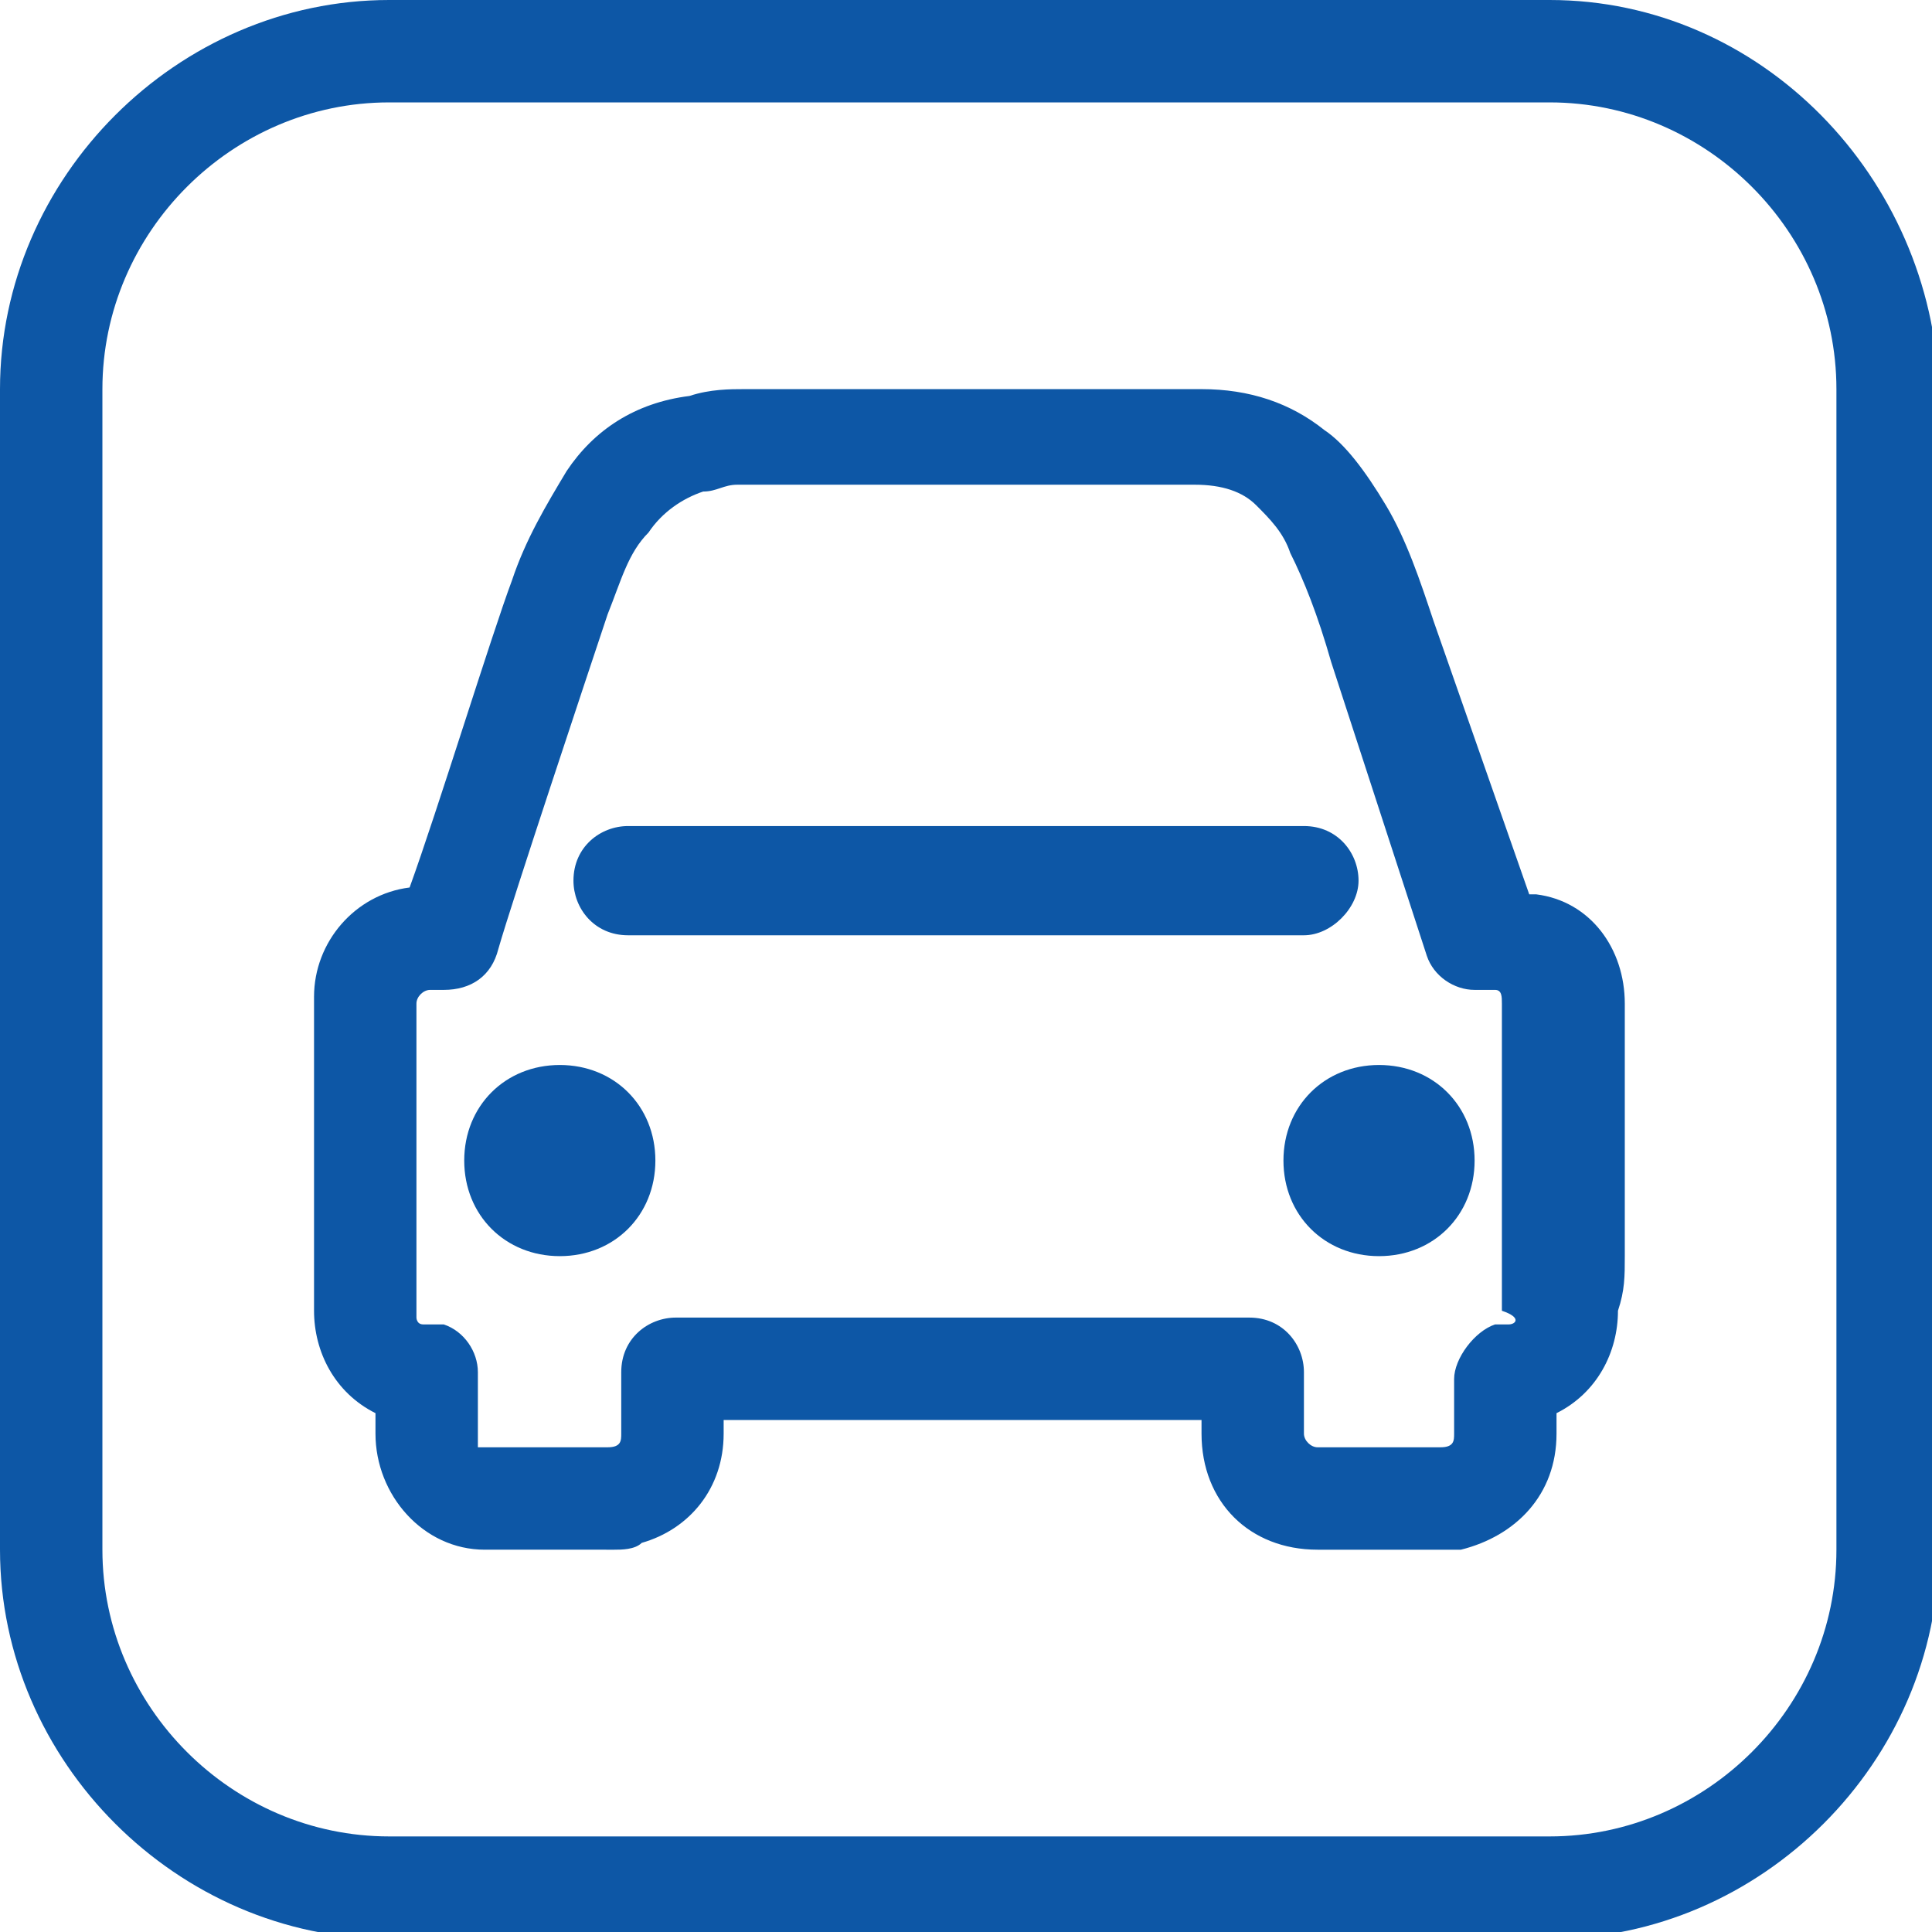
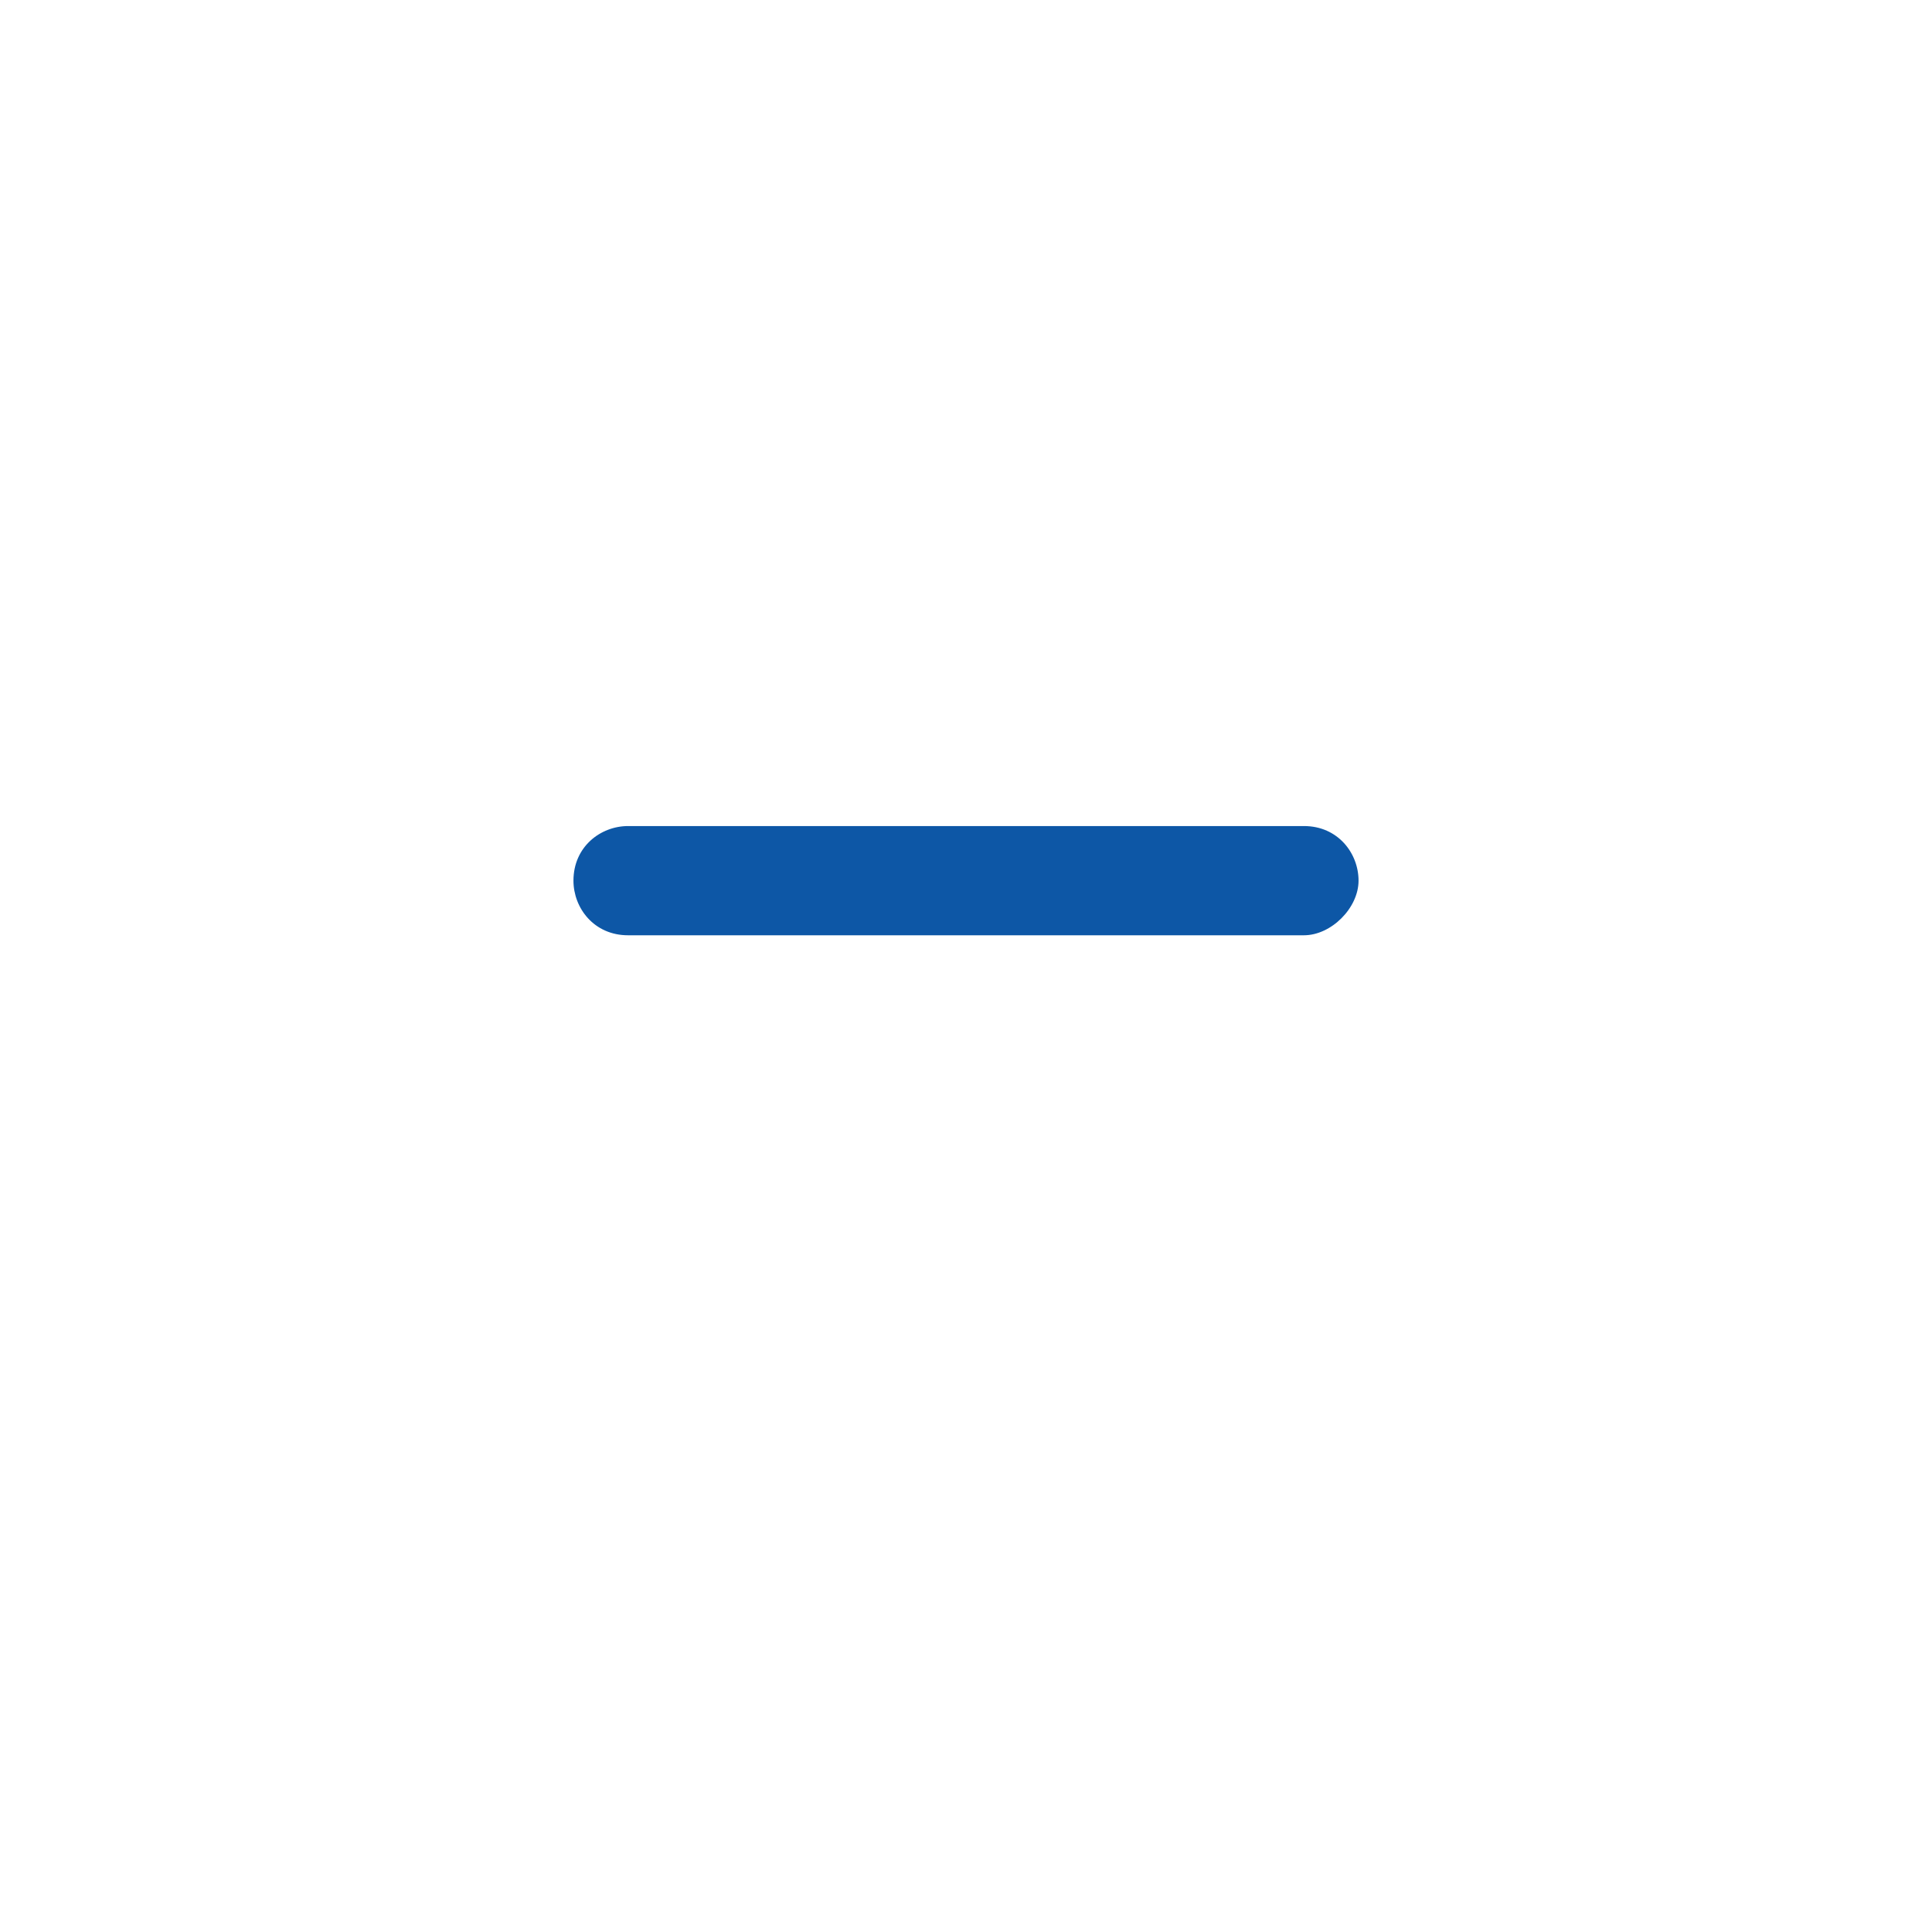
<svg xmlns="http://www.w3.org/2000/svg" version="1.1" id="Icons" x="0px" y="0px" viewBox="0 0 28.3 28.3" style="enable-background:new 0 0 28.3 28.3;" xml:space="preserve">
  <style type="text/css">
	.st0{fill:#0d57a6;}
	.st1{fill-rule:evenodd;clip-rule:evenodd;fill:#0d57a6;}
</style>
  <g>
    <g>
-       <path class="st0" d="M22.7,1.5c2.3,0,4.2,1.9,4.2,4.2v17c0,2.3-1.9,4.2-4.2,4.2h-17c-2.3,0-4.2-1.9-4.2-4.2v-17    c0-2.3,1.9-4.2,4.2-4.2L22.7,1.5 M22.7,0h-17C2.6,0,0,2.6,0,5.7v17c0,3.1,2.6,5.7,5.7,5.7h17c3.1,0,5.7-2.6,5.7-5.7v-17    C28.3,2.6,25.8,0,22.7,0L22.7,0z" />
-     </g>
+       </g>
    <g>
-       <path class="st1" d="M23.8,18.4v-3.7c0-0.8-0.5-1.5-1.3-1.6h-0.1l-1.4-4c-0.2-0.6-0.4-1.2-0.7-1.7c-0.3-0.5-0.6-0.9-0.9-1.1    c-0.5-0.4-1.1-0.6-1.8-0.6h-3.2h-3.5c-0.2,0-0.5,0-0.8,0.1C9.3,5.9,8.7,6.3,8.3,6.9C8,7.4,7.7,7.9,7.5,8.5C7.2,9.3,6.4,11.9,6,13    c-0.8,0.1-1.4,0.8-1.4,1.6V16v3.2c0,0.6,0.3,1.2,0.9,1.5c0,0.1,0,0.2,0,0.3c0,0.9,0.7,1.7,1.6,1.7h0.7H9c0.1,0,0.3,0,0.4-0.1    c0.7-0.2,1.2-0.8,1.2-1.6v-0.2h7V21c0,1,0.7,1.7,1.7,1.7h1.8c0.1,0,0.2,0,0.3,0c0.8-0.2,1.4-0.8,1.4-1.7v-0.3    c0.6-0.3,0.9-0.9,0.9-1.5C23.8,18.9,23.8,18.7,23.8,18.4z M22.1,19.4c-0.1,0-0.2,0-0.2,0c-0.3,0.1-0.6,0.5-0.6,0.8V21    c0,0.1,0,0.2-0.2,0.2h-1.8c-0.1,0-0.2-0.1-0.2-0.2v-0.9c0-0.4-0.3-0.8-0.8-0.8H9.9c-0.4,0-0.8,0.3-0.8,0.8V21c0,0.1,0,0.2-0.2,0.2    H7.7H7c0,0,0-0.1,0-0.2v-0.6v-0.3c0-0.3-0.2-0.6-0.5-0.7H6.3H6.2c-0.1,0-0.1-0.1-0.1-0.1v-3.2v-1.4c0-0.1,0.1-0.2,0.2-0.2h0.1h0.1    c0.4,0,0.7-0.2,0.8-0.6c0.2-0.7,1.3-4,1.6-4.9c0.2-0.5,0.3-0.9,0.6-1.2c0.2-0.3,0.5-0.5,0.8-0.6c0.2,0,0.3-0.1,0.5-0.1h3.5h3.2    c0.4,0,0.7,0.1,0.9,0.3c0.2,0.2,0.4,0.4,0.5,0.7c0.2,0.4,0.4,0.9,0.6,1.6l1.4,4.3c0.1,0.3,0.4,0.5,0.7,0.5h0.1h0.1    c0.1,0,0.1,0,0.1,0c0.1,0,0.1,0.1,0.1,0.2v3.7c0,0.2,0,0.5,0,0.8C22.3,19.3,22.2,19.4,22.1,19.4z" />
      <path class="st1" d="M19.9,12.9c0-0.4-0.3-0.8-0.8-0.8H9.2c-0.4,0-0.8,0.3-0.8,0.8c0,0.4,0.3,0.8,0.8,0.8h9.9    C19.5,13.7,19.9,13.3,19.9,12.9z" />
-       <path class="st1" d="M8.2,15.6c-0.8,0-1.4,0.6-1.4,1.4s0.6,1.4,1.4,1.4s1.4-0.6,1.4-1.4C9.6,16.2,9,15.6,8.2,15.6z" />
-       <path class="st1" d="M20.2,15.6c-0.8,0-1.4,0.6-1.4,1.4s0.6,1.4,1.4,1.4s1.4-0.6,1.4-1.4S21,15.6,20.2,15.6z" />
    </g>
  </g>
</svg>